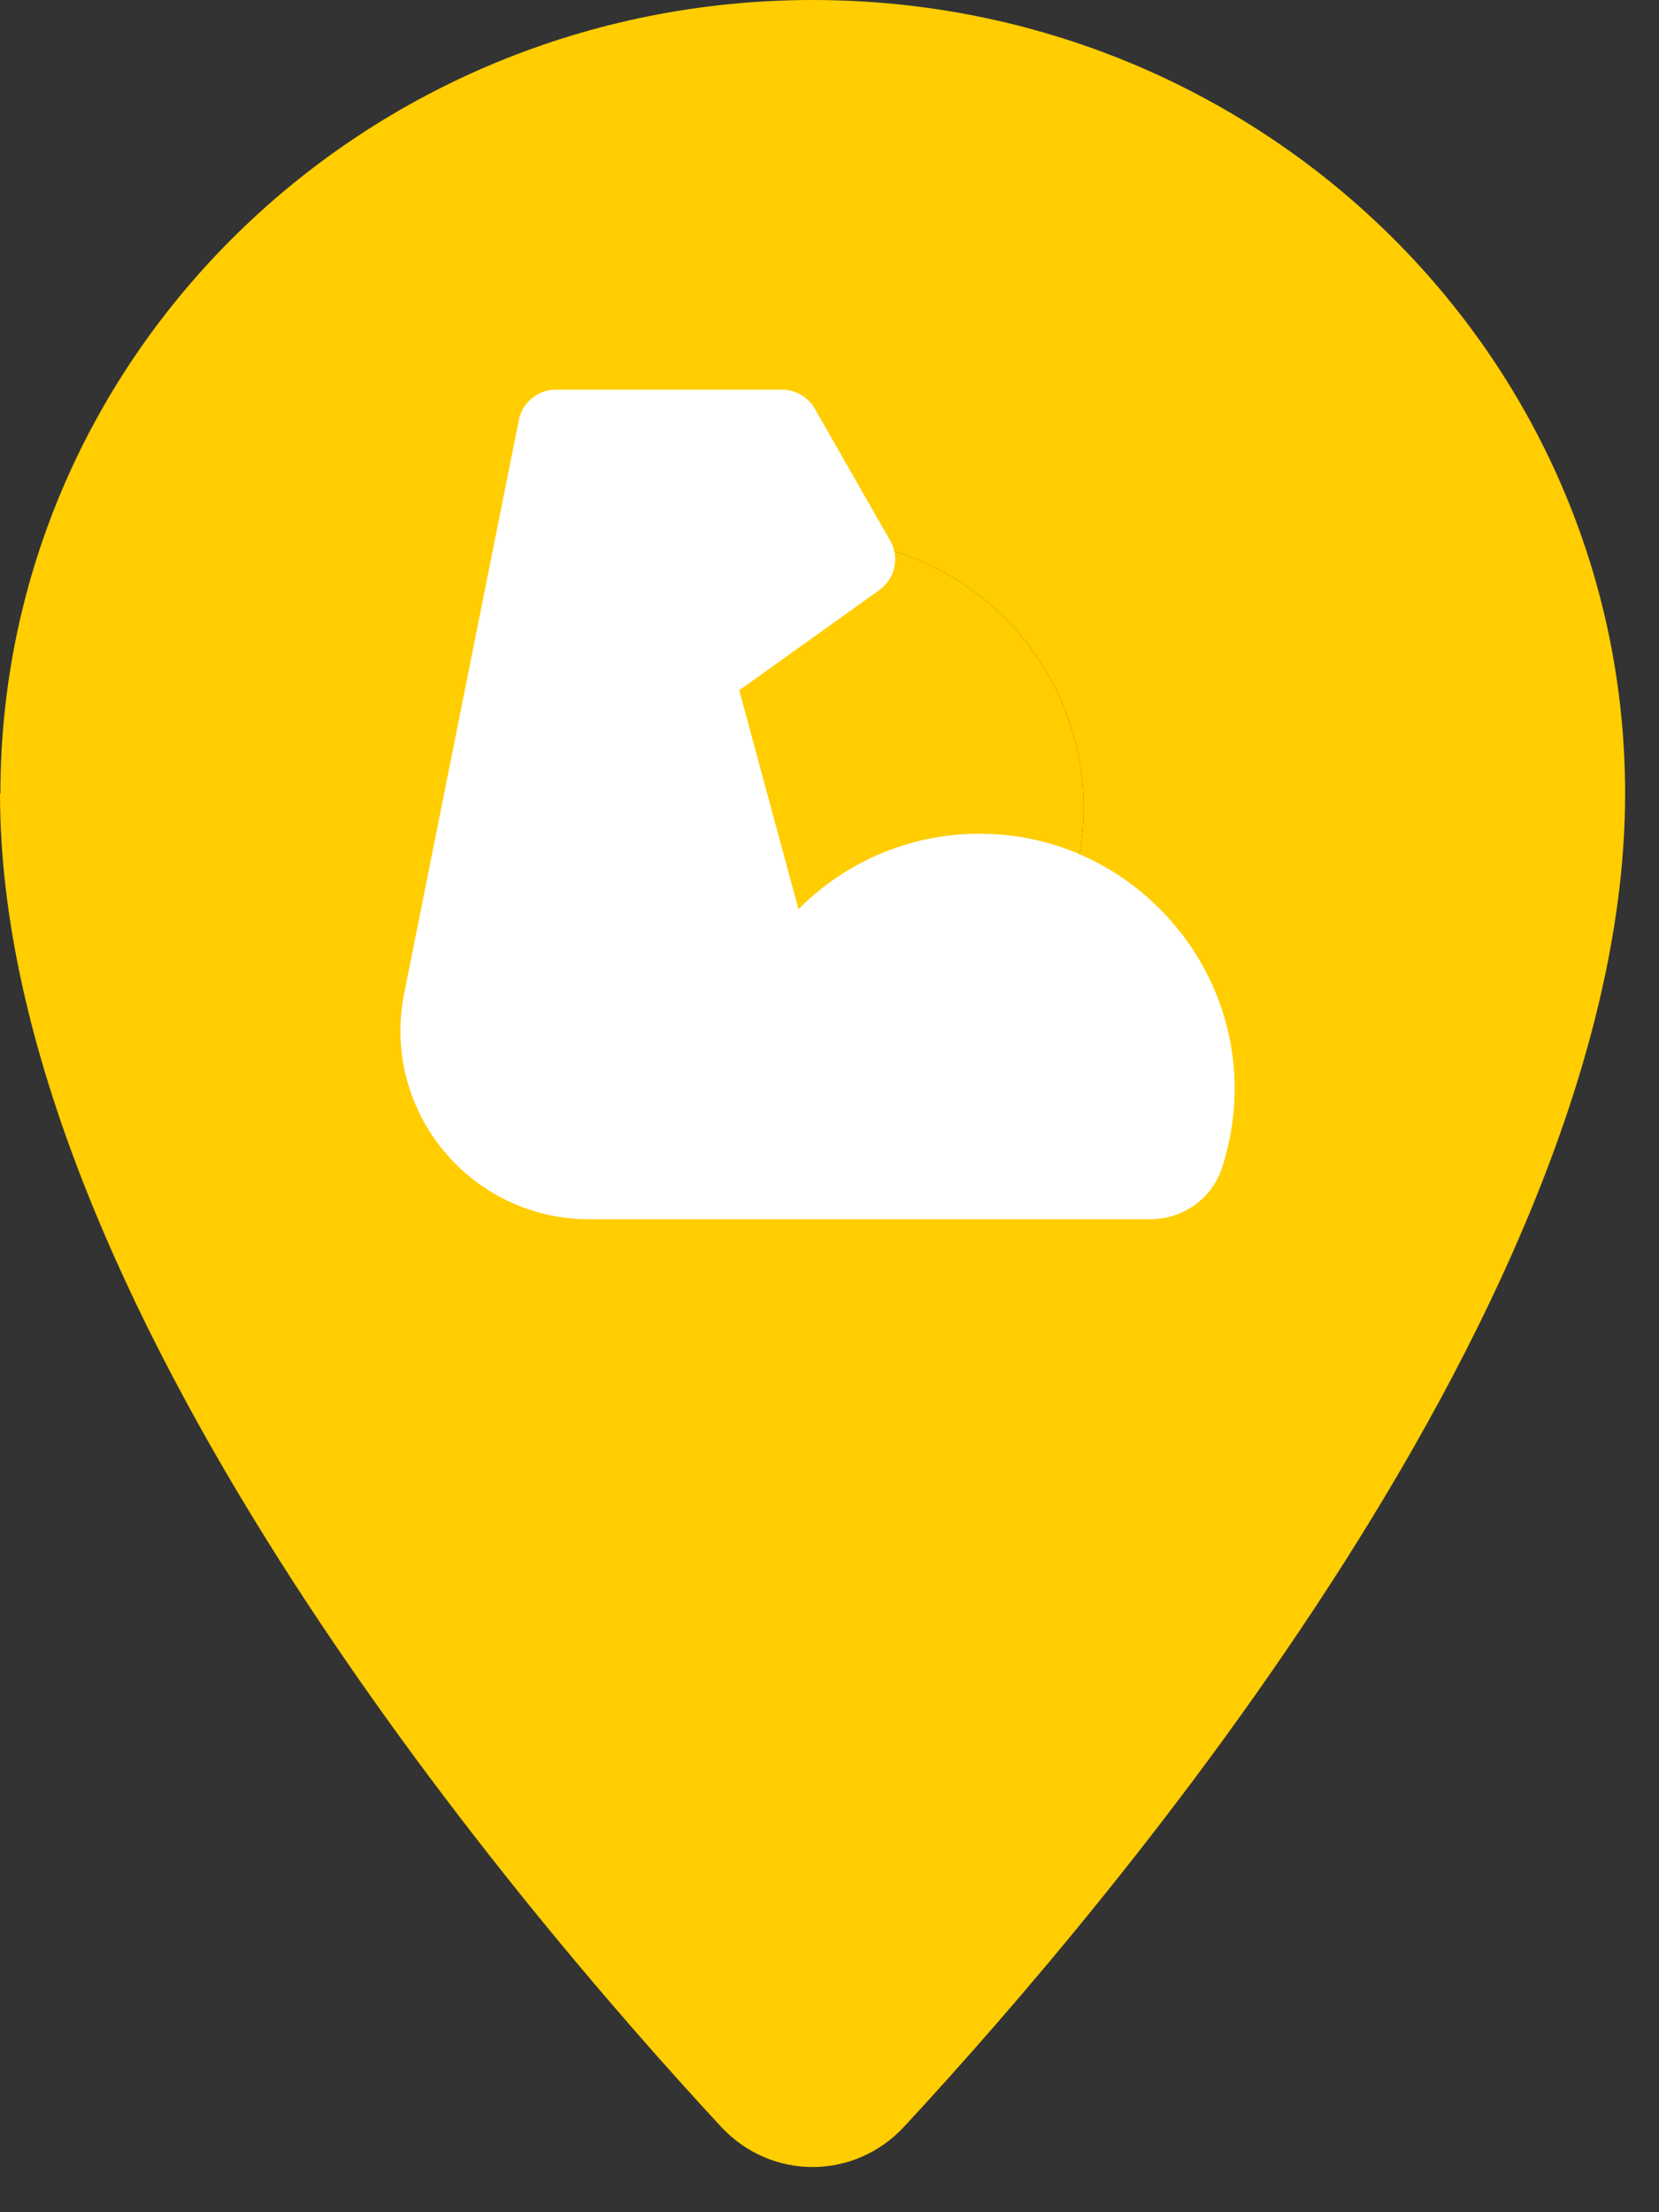
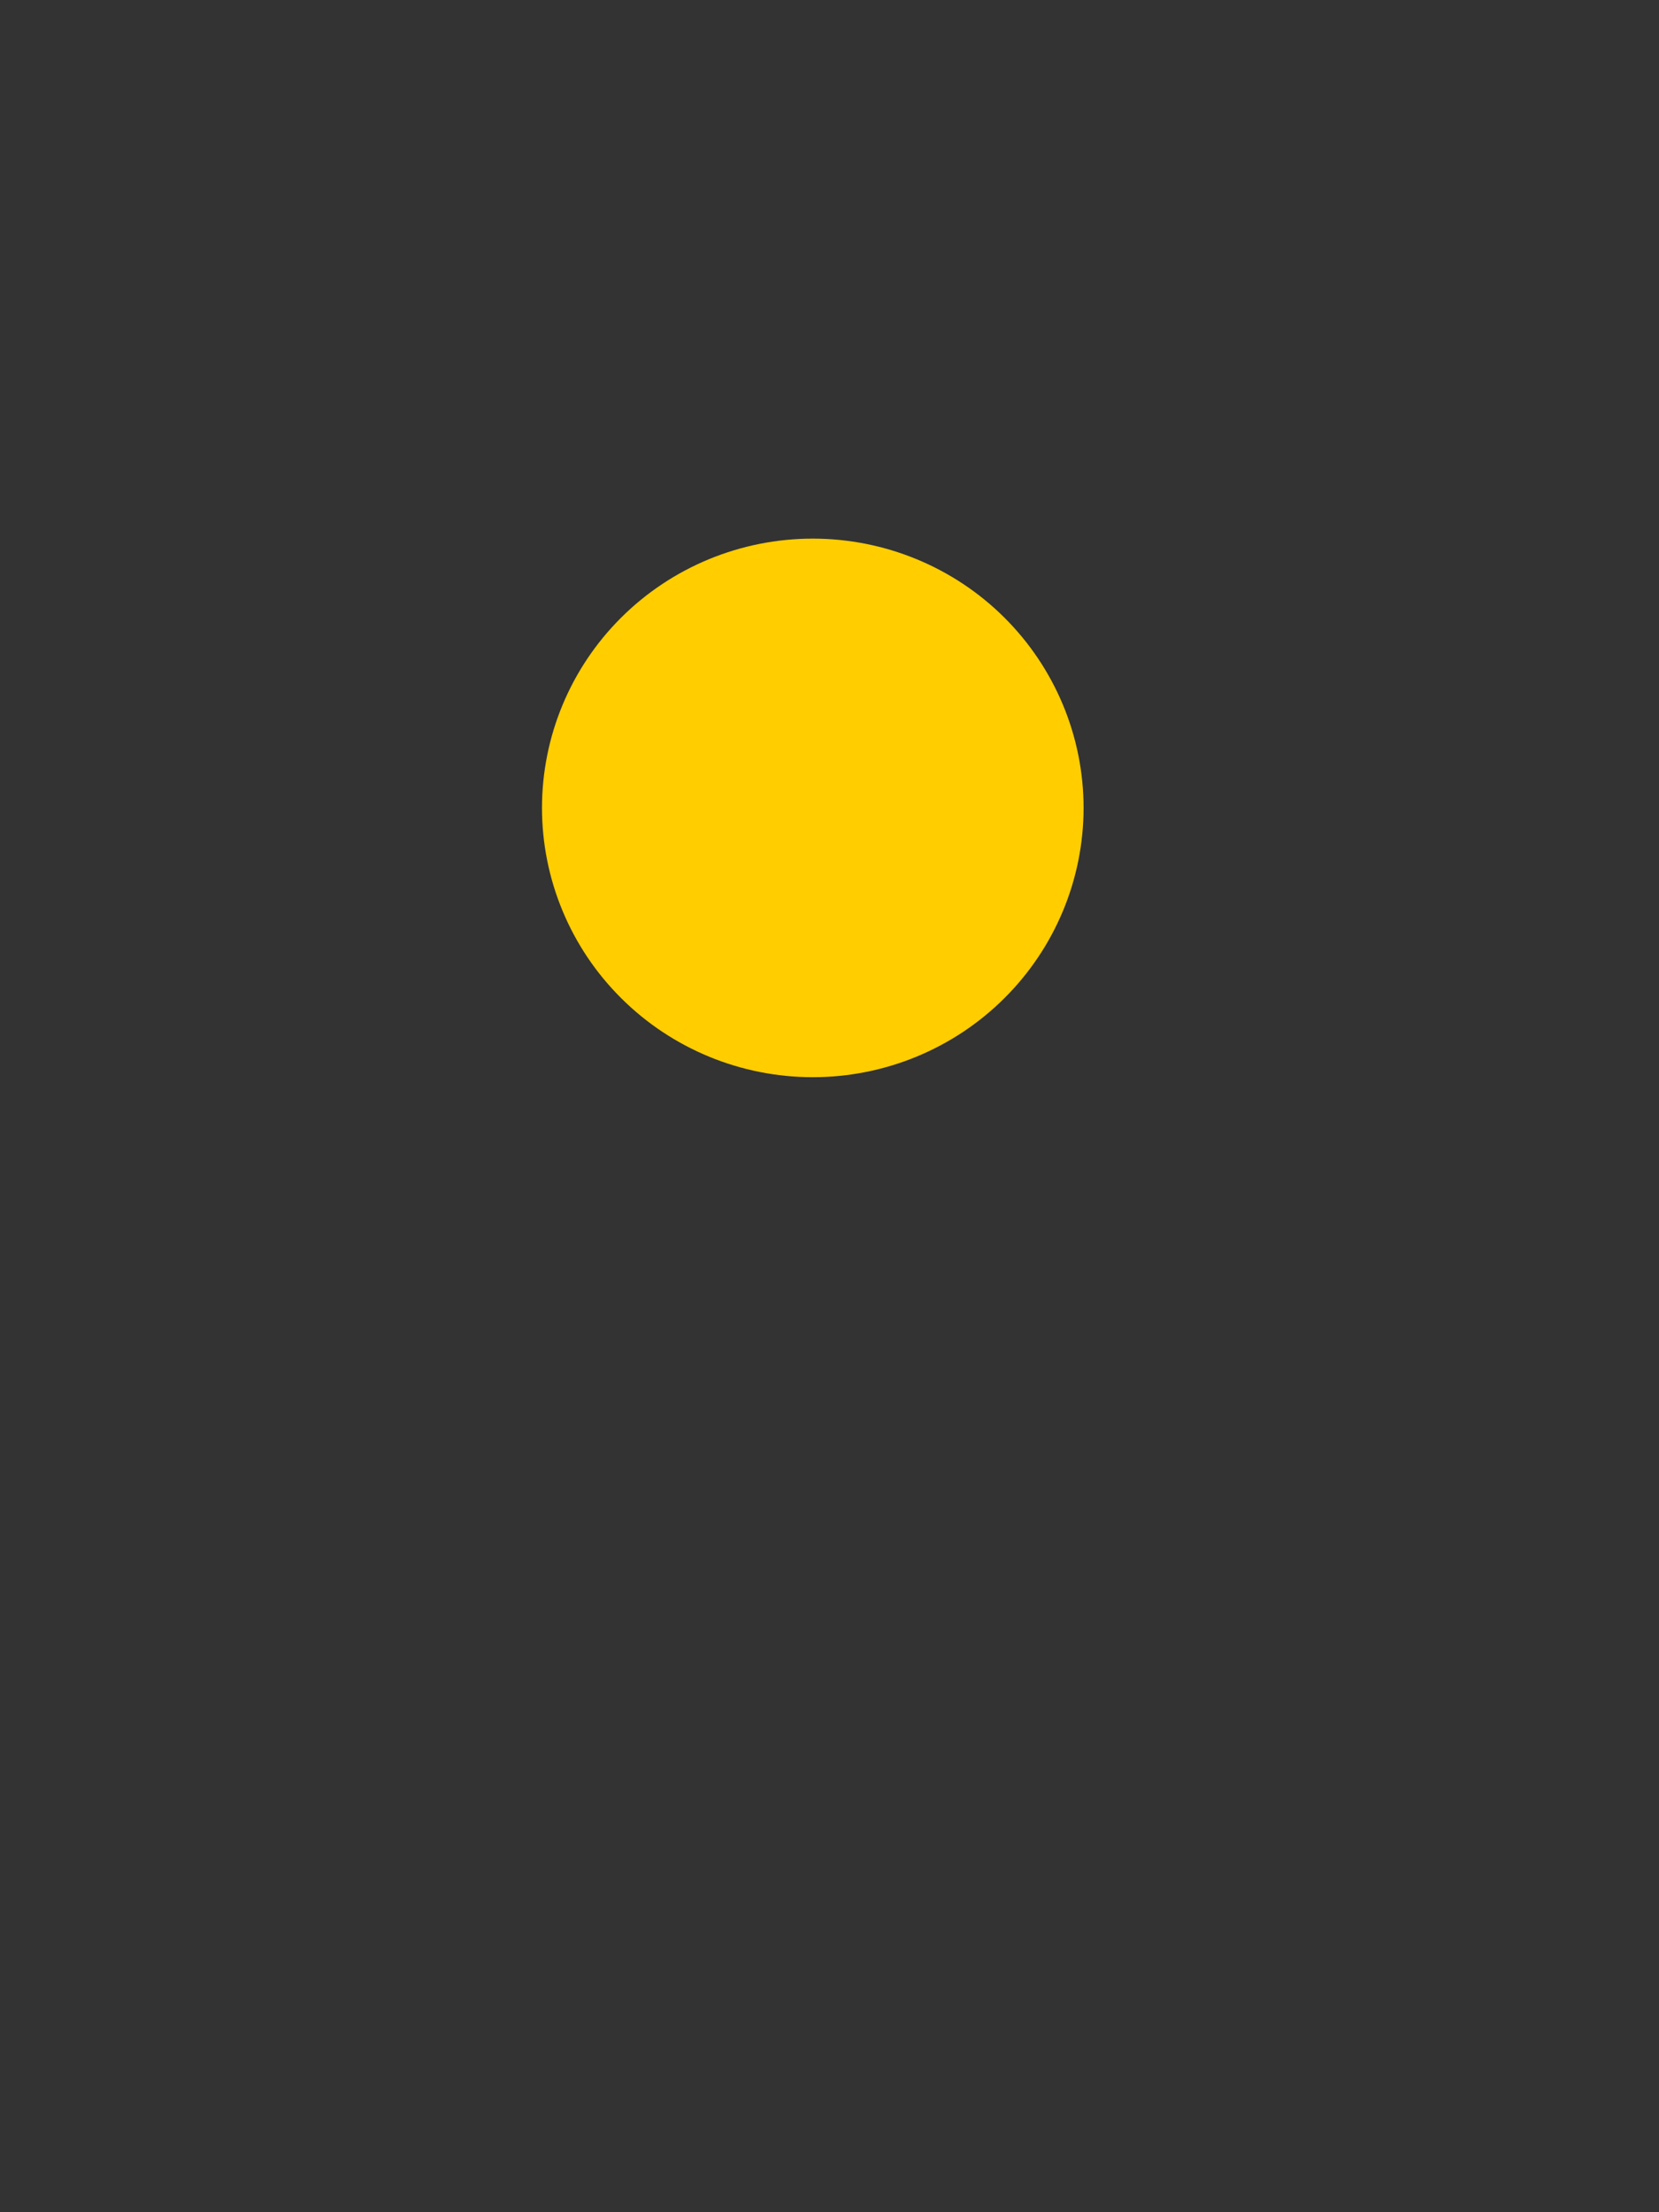
<svg xmlns="http://www.w3.org/2000/svg" width="33" height="44" viewBox="0 0 33 44" fill="none">
  <rect x="0" y="0" width="33" height="44" fill="#333333" stroke="none" />
-   <path d="M0.008 15.784C0.008 7.064 7.246 1.26698e-06 16.167 2.82678e-06C25.088 4.38659e-06 32.326 7.064 32.326 15.784C32.326 25.769 22.21 37.737 17.985 42.298C16.992 43.369 15.334 43.369 14.341 42.298C10.116 37.737 2.6012e-05 25.769 2.77577e-05 15.784L0.008 15.784ZM16.167 21.425C17.596 21.425 18.966 20.861 19.976 19.856C20.986 18.852 21.554 17.489 21.554 16.069C21.554 14.648 20.986 13.286 19.976 12.281C18.966 11.277 17.596 10.713 16.167 10.713C14.739 10.713 13.369 11.277 12.359 12.281C11.348 13.286 10.781 14.648 10.781 16.069C10.781 17.489 11.348 18.852 12.359 19.856C13.369 20.861 14.739 21.425 16.167 21.425Z" fill="#FFCD00" />
  <path d="M16.167 21.425C17.596 21.425 18.966 20.861 19.976 19.856C20.986 18.852 21.554 17.489 21.554 16.069C21.554 14.648 20.986 13.286 19.976 12.281C18.966 11.277 17.596 10.713 16.167 10.713C14.739 10.713 13.369 11.277 12.359 12.281C11.348 13.286 10.781 14.648 10.781 16.069C10.781 17.489 11.348 18.852 12.359 19.856C13.369 20.861 14.739 21.425 16.167 21.425Z" fill="#FFCD00" />
  <g clip-path="url(#clip0_3001_40)">
    <path d="M15.32 20.5C15.864 18.531 17.765 17.125 19.955 17.358C22.04 17.579 23.698 19.337 23.803 21.43C23.829 21.981 23.754 22.51 23.593 23.001C23.495 23.301 23.203 23.5 22.884 23.5H11.716C9.823 23.5 8.403 21.768 8.774 19.912L11.056 8.5H15.556L17.056 11.125L13.843 13.424L12.931 12.25" fill="#E9531D" />
-     <path d="M15.32 20.5C15.864 18.531 17.765 17.125 19.955 17.358C22.04 17.579 23.698 19.337 23.803 21.43C23.829 21.981 23.754 22.51 23.593 23.001C23.495 23.301 23.203 23.5 22.884 23.5H11.716C9.823 23.5 8.403 21.768 8.774 19.912L11.056 8.5H15.556L17.056 11.125L13.843 13.424L12.931 12.25M13.846 13.424L15.556 19.75L13.846 13.424Z" fill="white" />
-     <path d="M15.32 20.5C15.864 18.531 17.765 17.125 19.955 17.358C22.04 17.579 23.698 19.337 23.803 21.43C23.829 21.981 23.754 22.51 23.593 23.001C23.495 23.301 23.203 23.5 22.884 23.5H11.716C9.823 23.5 8.403 21.768 8.774 19.912L11.056 8.5H15.556L17.056 11.125L13.843 13.424L12.931 12.25M13.846 13.424L15.556 19.75" stroke="white" stroke-width="1.5" stroke-miterlimit="2" stroke-linecap="round" stroke-linejoin="round" />
  </g>
  <defs>
    <clipPath id="clip0_3001_40">
-       <rect width="18" height="18" fill="white" transform="translate(7.306 7)" />
-     </clipPath>
+       </clipPath>
  </defs>
</svg>